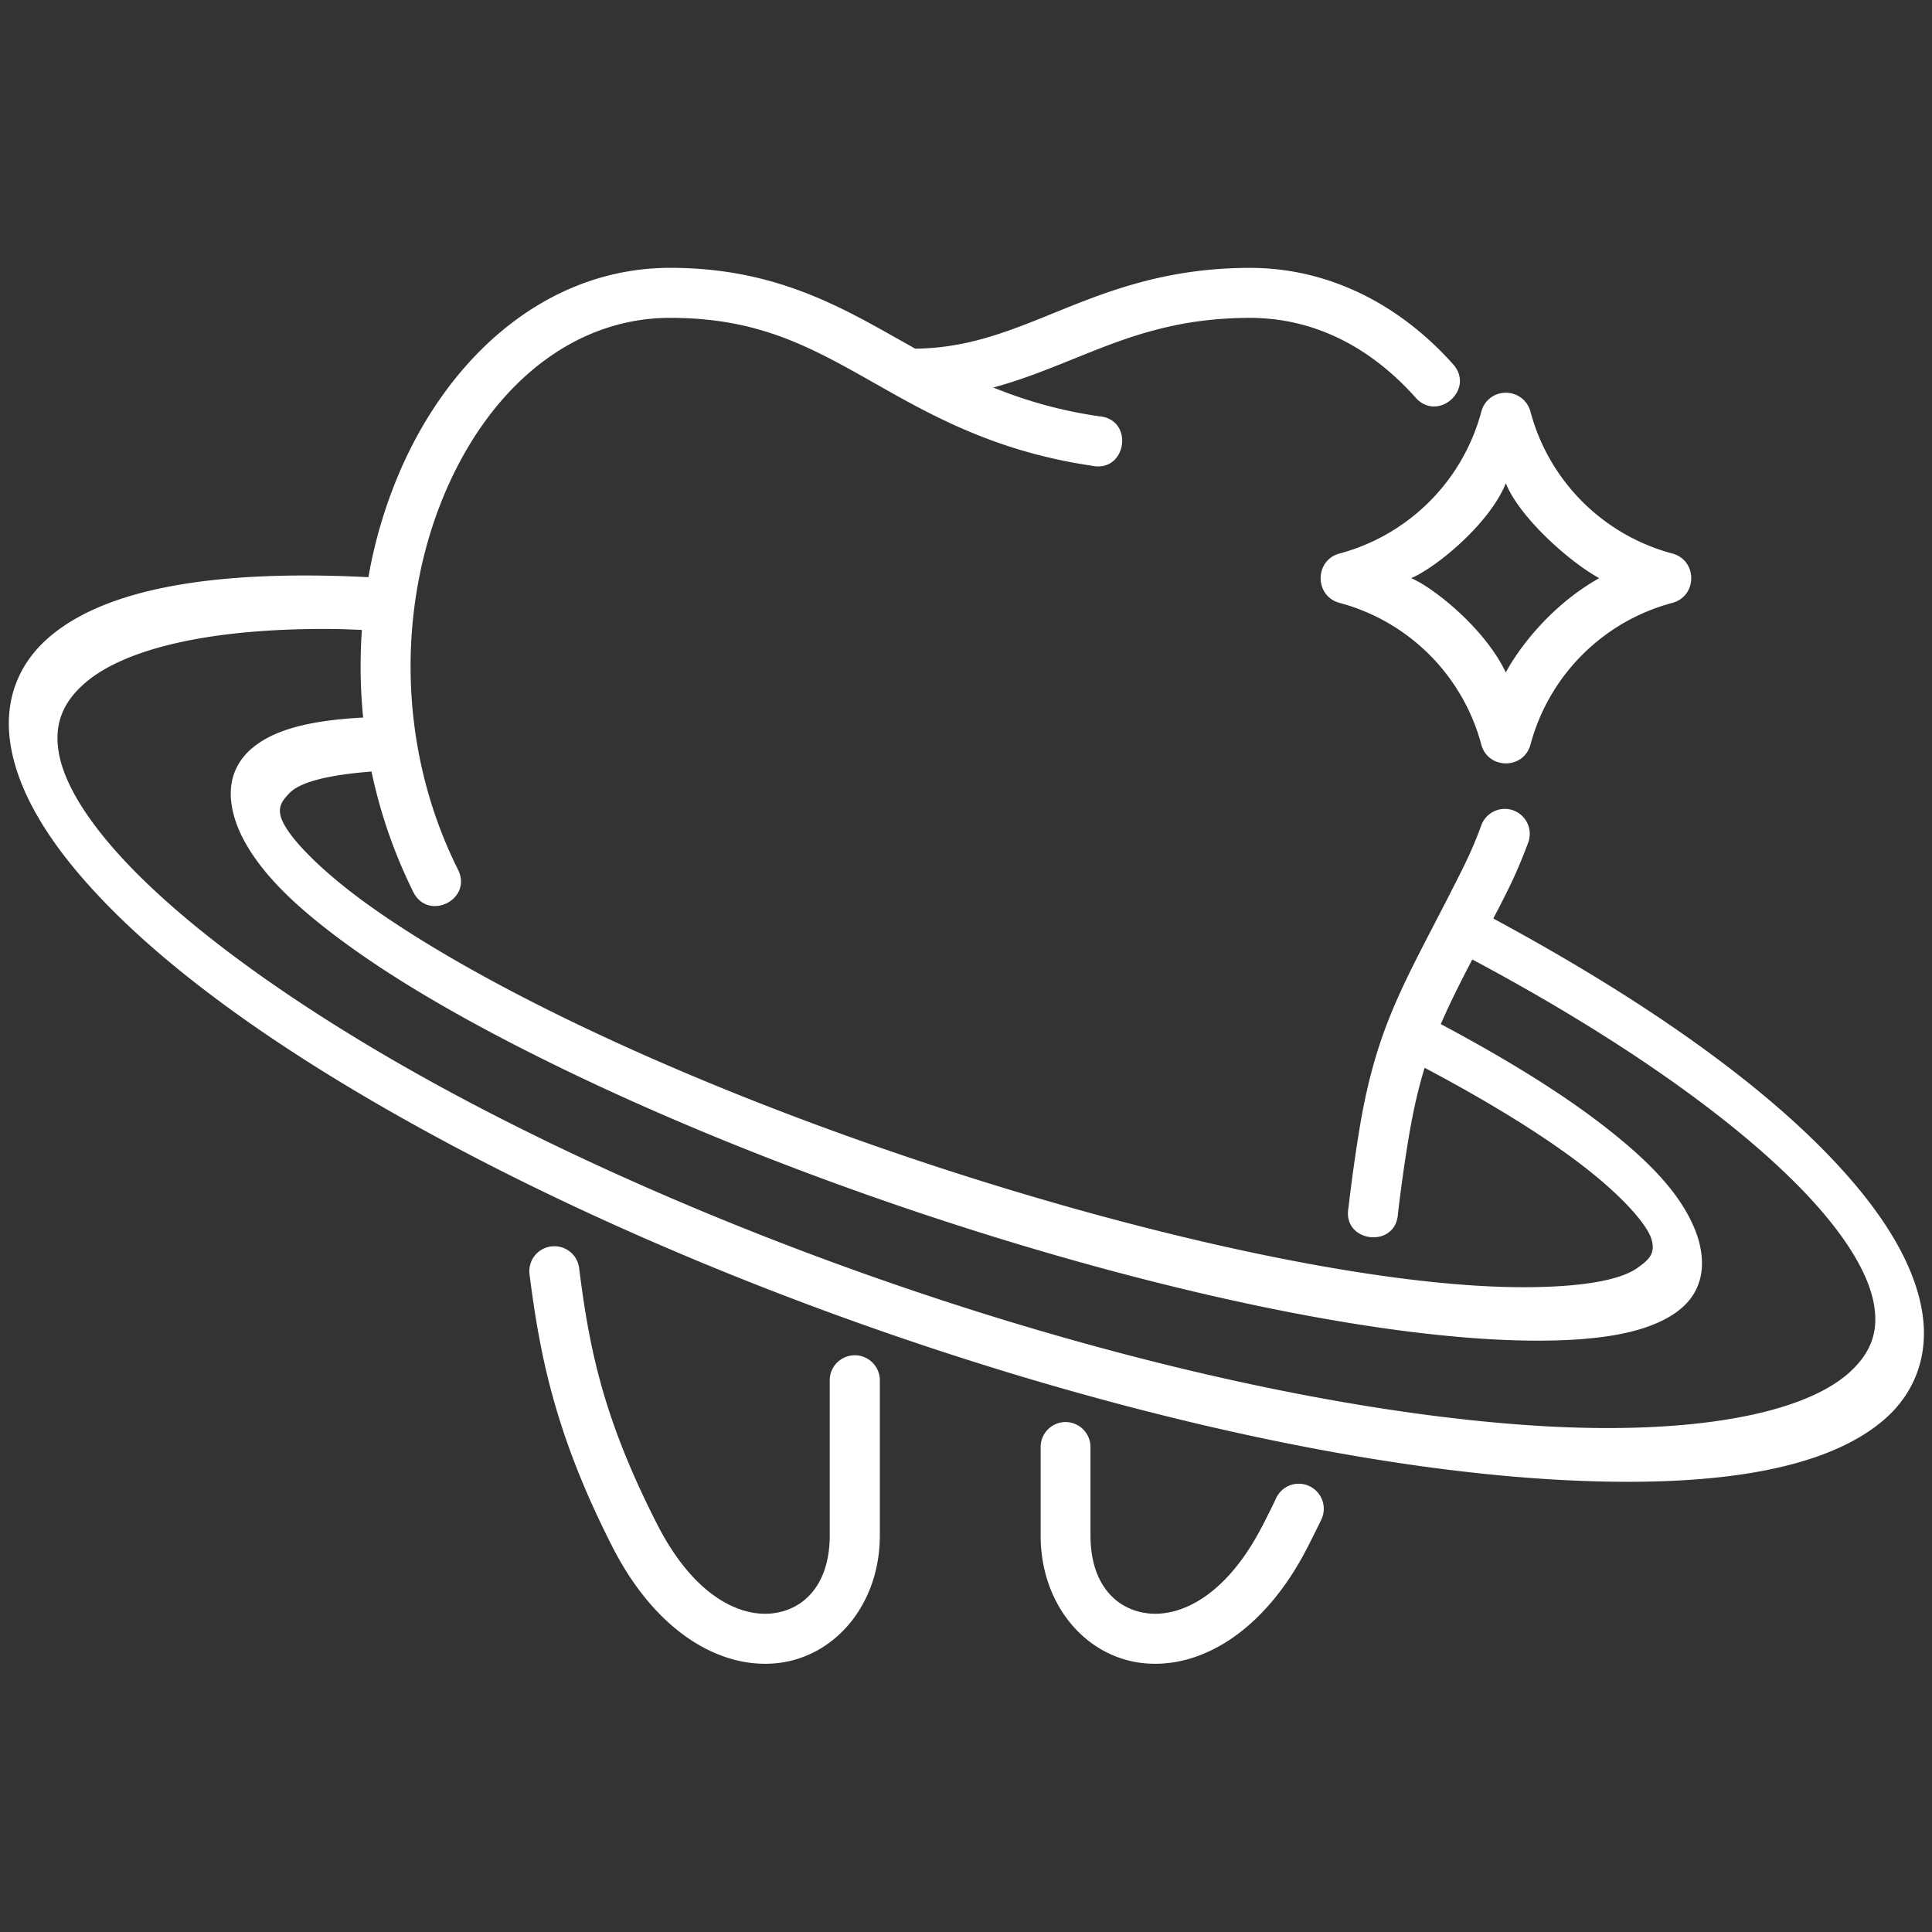
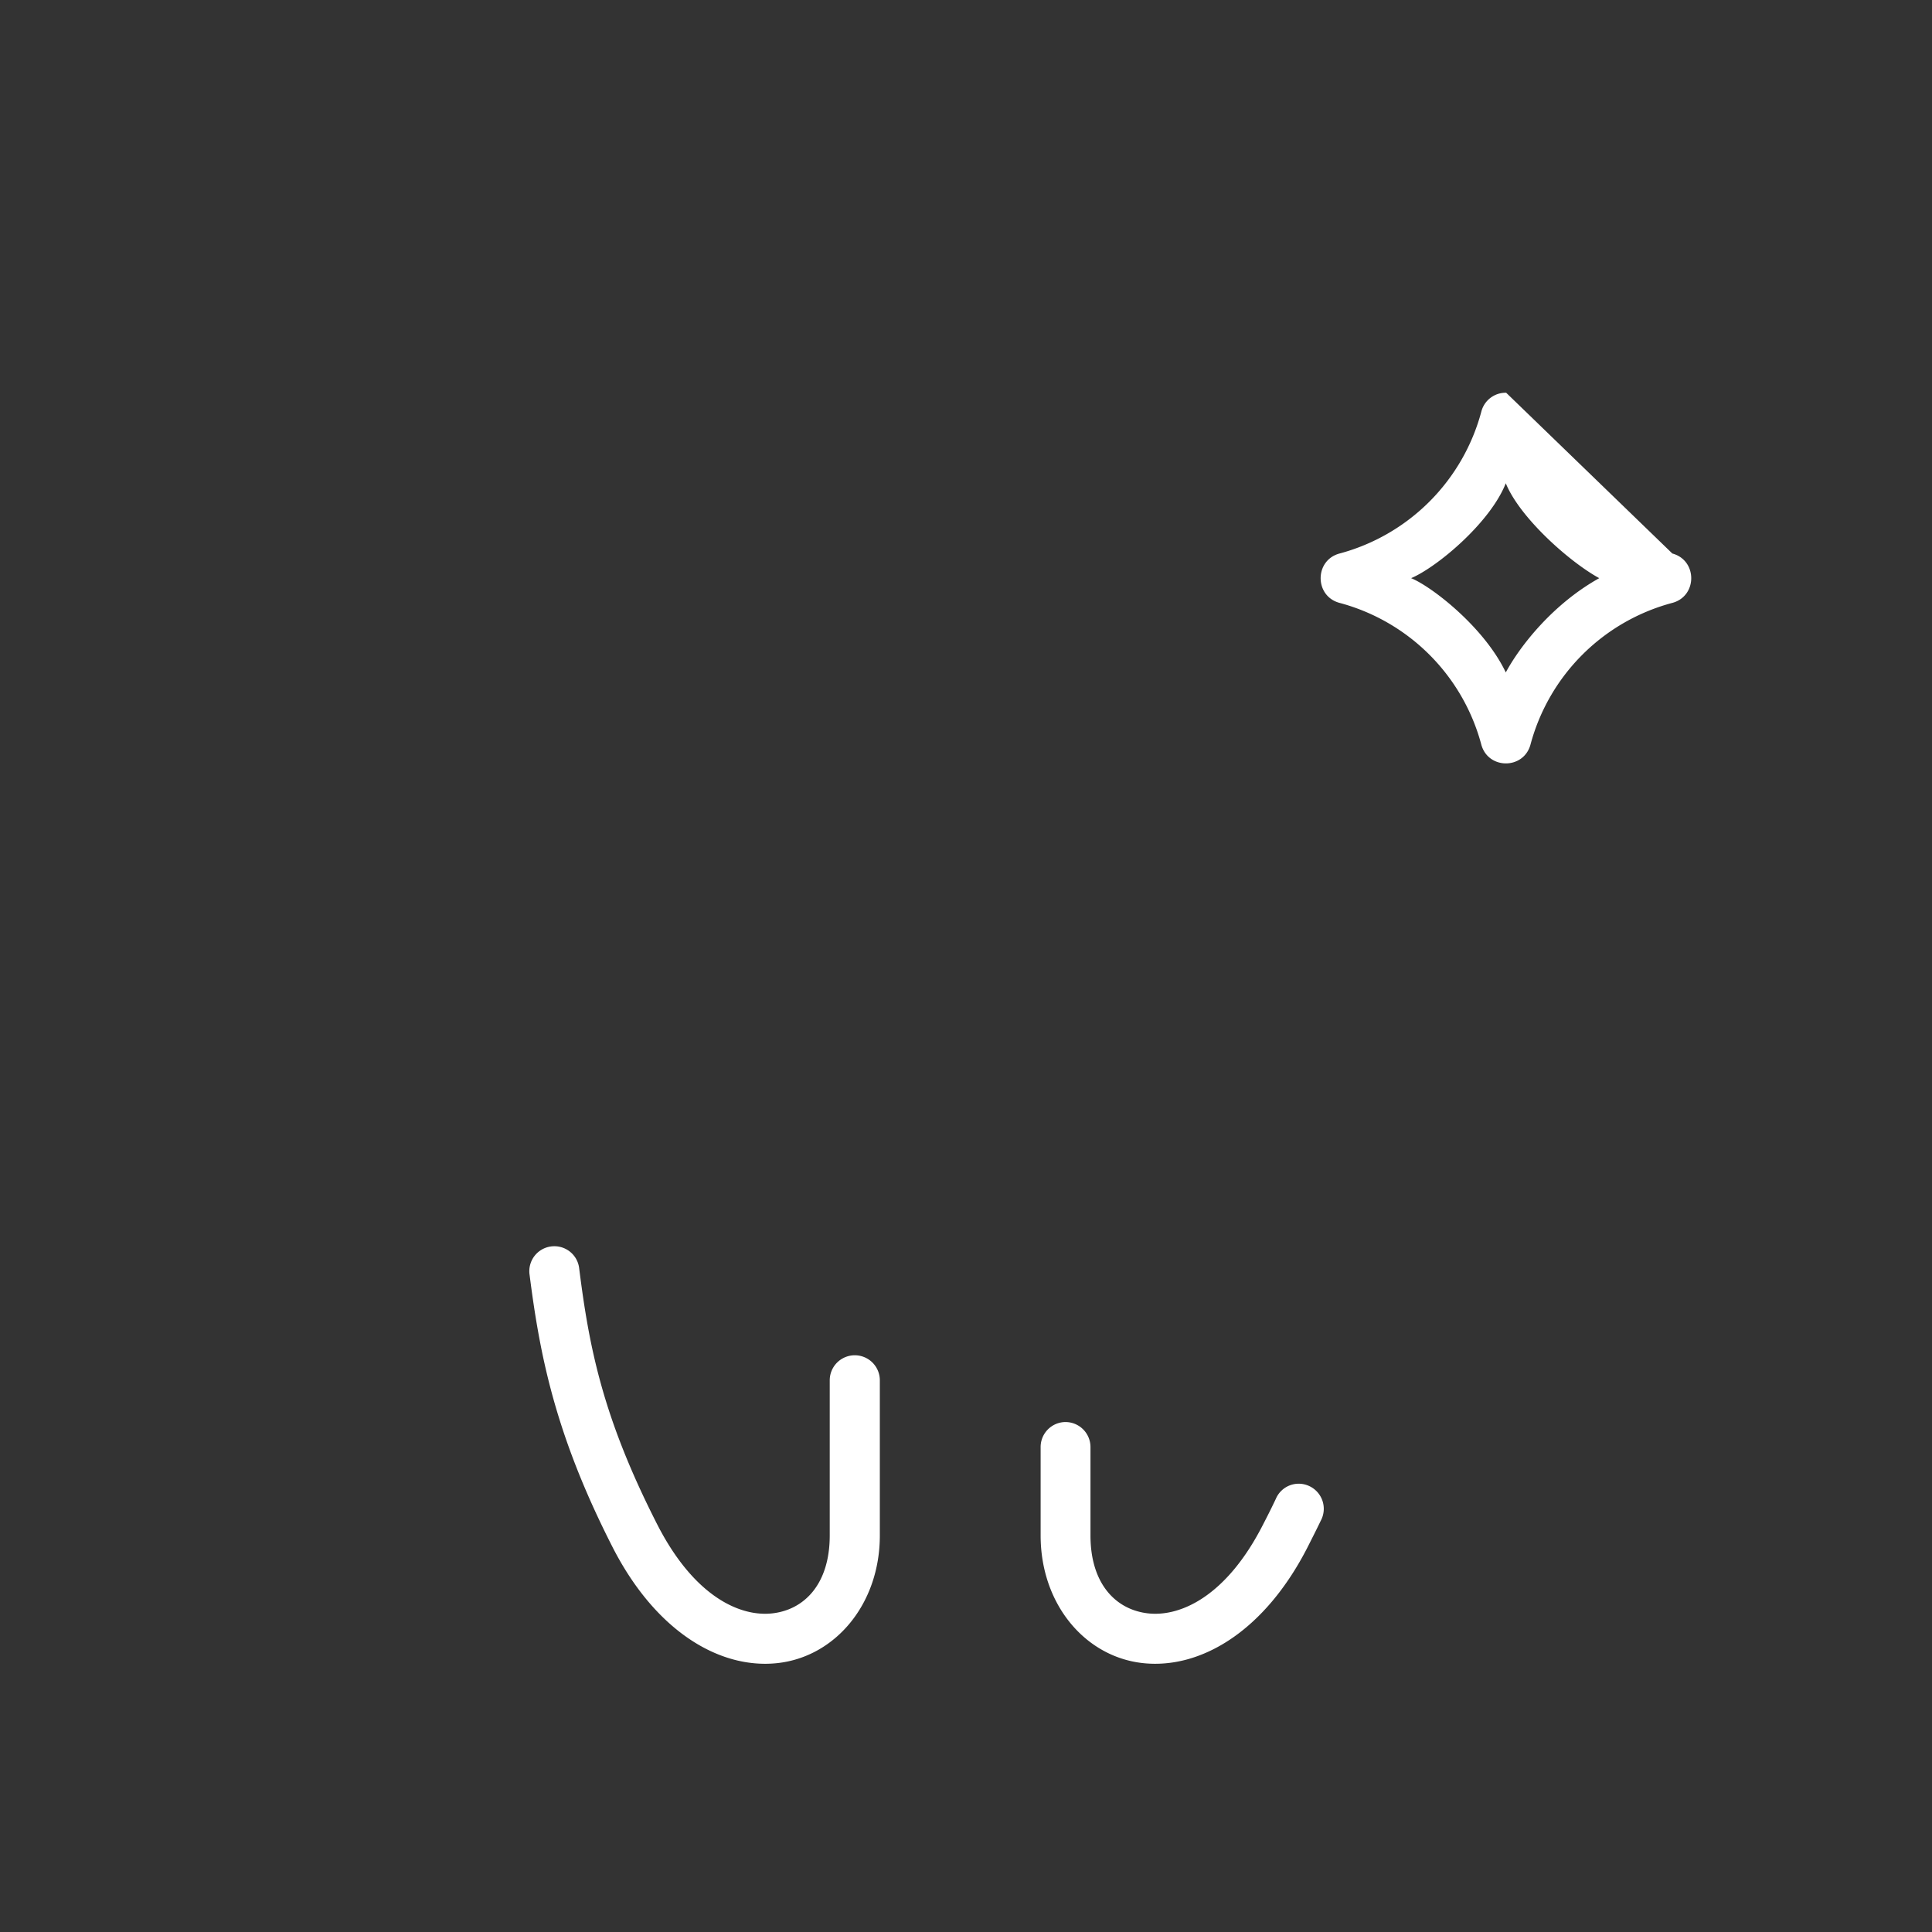
<svg xmlns="http://www.w3.org/2000/svg" version="1.1" width="512" height="512" x="0" y="0" viewBox="0 0 90 90" style="enable-background:new 0 0 512 512" xml:space="preserve" class="">
  <rect x="0" y="0" width="90" height="90" fill="#333333" stroke="none" />
  <g transform="matrix(1.12,0,0,1.12,-5.402,-5.399)">
-     <path d="M67.453 24.92c.568 1.407 2.615 3.251 3.887 3.948-1.959 1.093-3.318 2.86-3.887 3.921-.9-1.891-3.088-3.577-3.938-3.921 1.063-.448 3.288-2.297 3.938-3.948zm.016-3.764a1.045 1.045 0 0 0-1.035.792 8.338 8.338 0 0 1-5.896 5.895c-1.047.281-1.047 1.772 0 2.053a8.328 8.328 0 0 1 5.896 5.891c.281 1.047 1.766 1.047 2.047 0a8.325 8.325 0 0 1 5.9-5.891c1.047-.281 1.047-1.772 0-2.053a8.327 8.327 0 0 1-5.9-5.895 1.054 1.054 0 0 0-1.012-.792z" fill="#ffffff" opacity="1" data-original="#000000" class="" />
-     <path fill-rule="evenodd" d="M18.766 30.983c.355.006.74.025 1.109.037a21.496 21.496 0 0 0 .053 3.646c-2.094.109-3.609.462-4.553 1.219-.51.405-.869.962-.941 1.681-.074.72.166 1.543.578 2.281.828 1.485 2.281 2.833 4.332 4.319 2.053 1.484 4.725 3.047 8.012 4.681 13.145 6.543 31.307 11.724 41.4 11.735 2.525 0 4.334-.301 5.51-1 .59-.35 1.031-.807 1.234-1.454.209-.646.121-1.462-.203-2.224-.635-1.52-1.969-2.869-3.879-4.338-1.709-1.312-3.949-2.703-6.668-4.15.365-.845.793-1.697 1.309-2.687h.004c6.953 3.708 12 7.479 14.605 10.557 1.301 1.537 1.963 2.849 2.113 3.88.156 1.025-.109 1.921-1.078 2.776-1.938 1.703-6.51 2.547-12.666 2.197-6.162-.354-13.9-1.823-22.24-4.354-8.338-2.537-16.328-5.849-22.932-9.375-6.604-3.531-11.828-7.328-14.537-10.552-1.354-1.609-1.969-2.916-2.088-3.926-.125-1.016.188-1.902 1.125-2.708 1.635-1.413 5.194-2.298 10.401-2.241zm13.937-15.022c-5.203 0-9.344 3.776-11.395 8.819a19.684 19.684 0 0 0-1.162 4.047c-6.431-.327-10.947.479-13.291 2.506-1.203 1.041-1.834 2.49-1.625 4.229.207 1.739 1.197 3.613 2.801 5.52 3.215 3.822 8.646 7.662 15.422 11.287 6.781 3.625 14.896 6.979 23.371 9.557C55.303 64.5 63.172 66 69.527 66.363c6.354.36 11.203-.338 13.703-2.531 1.244-1.1 1.816-2.636 1.551-4.385-.266-1.75-1.285-3.568-2.828-5.391-3.01-3.557-8.125-7.313-15.02-11.032.197-.38.354-.672.566-1.104.34-.677.631-1.369.887-2.057a1.038 1.038 0 1 0-1.949-.719c-.229.625-.494 1.24-.797 1.844-2.244 4.494-3.516 6.229-4.27 10.771a70.91 70.91 0 0 0-.459 3.287c-.281 1.458 1.979 1.734 2.057.249.121-1.009.262-2.063.453-3.197.188-1.12.402-2.036.656-2.865 2.75 1.454 4.959 2.833 6.537 4.043 1.703 1.307 2.666 2.438 2.875 3.02.24.672-.125.949-.563 1.262-.74.525-2.385.801-4.76.801-9.506-.011-27.693-5.14-40.469-11.495-3.193-1.588-5.756-3.109-7.625-4.459-1.865-1.348-3.027-2.563-3.418-3.27-.359-.646-.156-.948.199-1.318.453-.484 1.682-.77 3.422-.906a20.99 20.99 0 0 0 1.738 5.01c.621 1.24 2.48.312 1.859-.932-2.557-5.115-2.469-10.942-.641-15.427 1.824-4.485 5.271-7.521 9.469-7.521 3.543 0 5.668 1.125 8.115 2.5 2.443 1.38 5.172 3.025 9.428 3.651 1.441.303 1.77-1.932.301-2.057a18.57 18.57 0 0 1-4.406-1.197c1.277-.345 2.438-.828 3.578-1.287 2.059-.833 4.105-1.609 7.094-1.609 2.699 0 5.043 1.24 6.902 3.328.926 1.016 2.463-.355 1.557-1.391-2.178-2.443-5.115-4.017-8.459-4.017-3.359 0-5.775.912-7.869 1.762-2.057.833-3.781 1.572-6.053 1.599-.348-.199-.697-.391-1.047-.59-2.482-1.4-5.138-2.772-9.138-2.772z" clip-rule="evenodd" fill="#ffffff" opacity="1" data-original="#000000" class="" />
+     <path d="M67.453 24.92c.568 1.407 2.615 3.251 3.887 3.948-1.959 1.093-3.318 2.86-3.887 3.921-.9-1.891-3.088-3.577-3.938-3.921 1.063-.448 3.288-2.297 3.938-3.948zm.016-3.764a1.045 1.045 0 0 0-1.035.792 8.338 8.338 0 0 1-5.896 5.895c-1.047.281-1.047 1.772 0 2.053a8.328 8.328 0 0 1 5.896 5.891c.281 1.047 1.766 1.047 2.047 0a8.325 8.325 0 0 1 5.9-5.891c1.047-.281 1.047-1.772 0-2.053z" fill="#ffffff" opacity="1" data-original="#000000" class="" />
    <path d="M49.131 63.967a1.04 1.04 0 0 0-1.025 1.058v3.661c0 2.854 1.848 5.046 4.254 5.308 2.406.26 5.068-1.328 6.855-4.833.191-.38.375-.74.547-1.099a1.042 1.042 0 0 0-.475-1.428 1.033 1.033 0 0 0-1.4.532c-.162.342-.334.687-.521 1.047-1.525 3.005-3.443 3.858-4.781 3.713s-2.406-1.213-2.406-3.24v-3.661a1.041 1.041 0 0 0-1.048-1.058zM27.834 56.656a1.037 1.037 0 0 0-.984 1.186c.428 3.355 1.068 6.652 3.447 11.319 1.787 3.505 4.453 5.093 6.859 4.833 2.406-.262 4.262-2.454 4.262-5.308v-6.454a1.04 1.04 0 1 0-2.084 0v6.454c0 2.027-1.063 3.095-2.4 3.24-1.34.145-3.25-.708-4.781-3.713-2.271-4.454-2.828-7.371-3.24-10.636a1.037 1.037 0 0 0-1.079-.921z" fill="#ffffff" opacity="1" data-original="#000000" class="" />
  </g>
</svg>